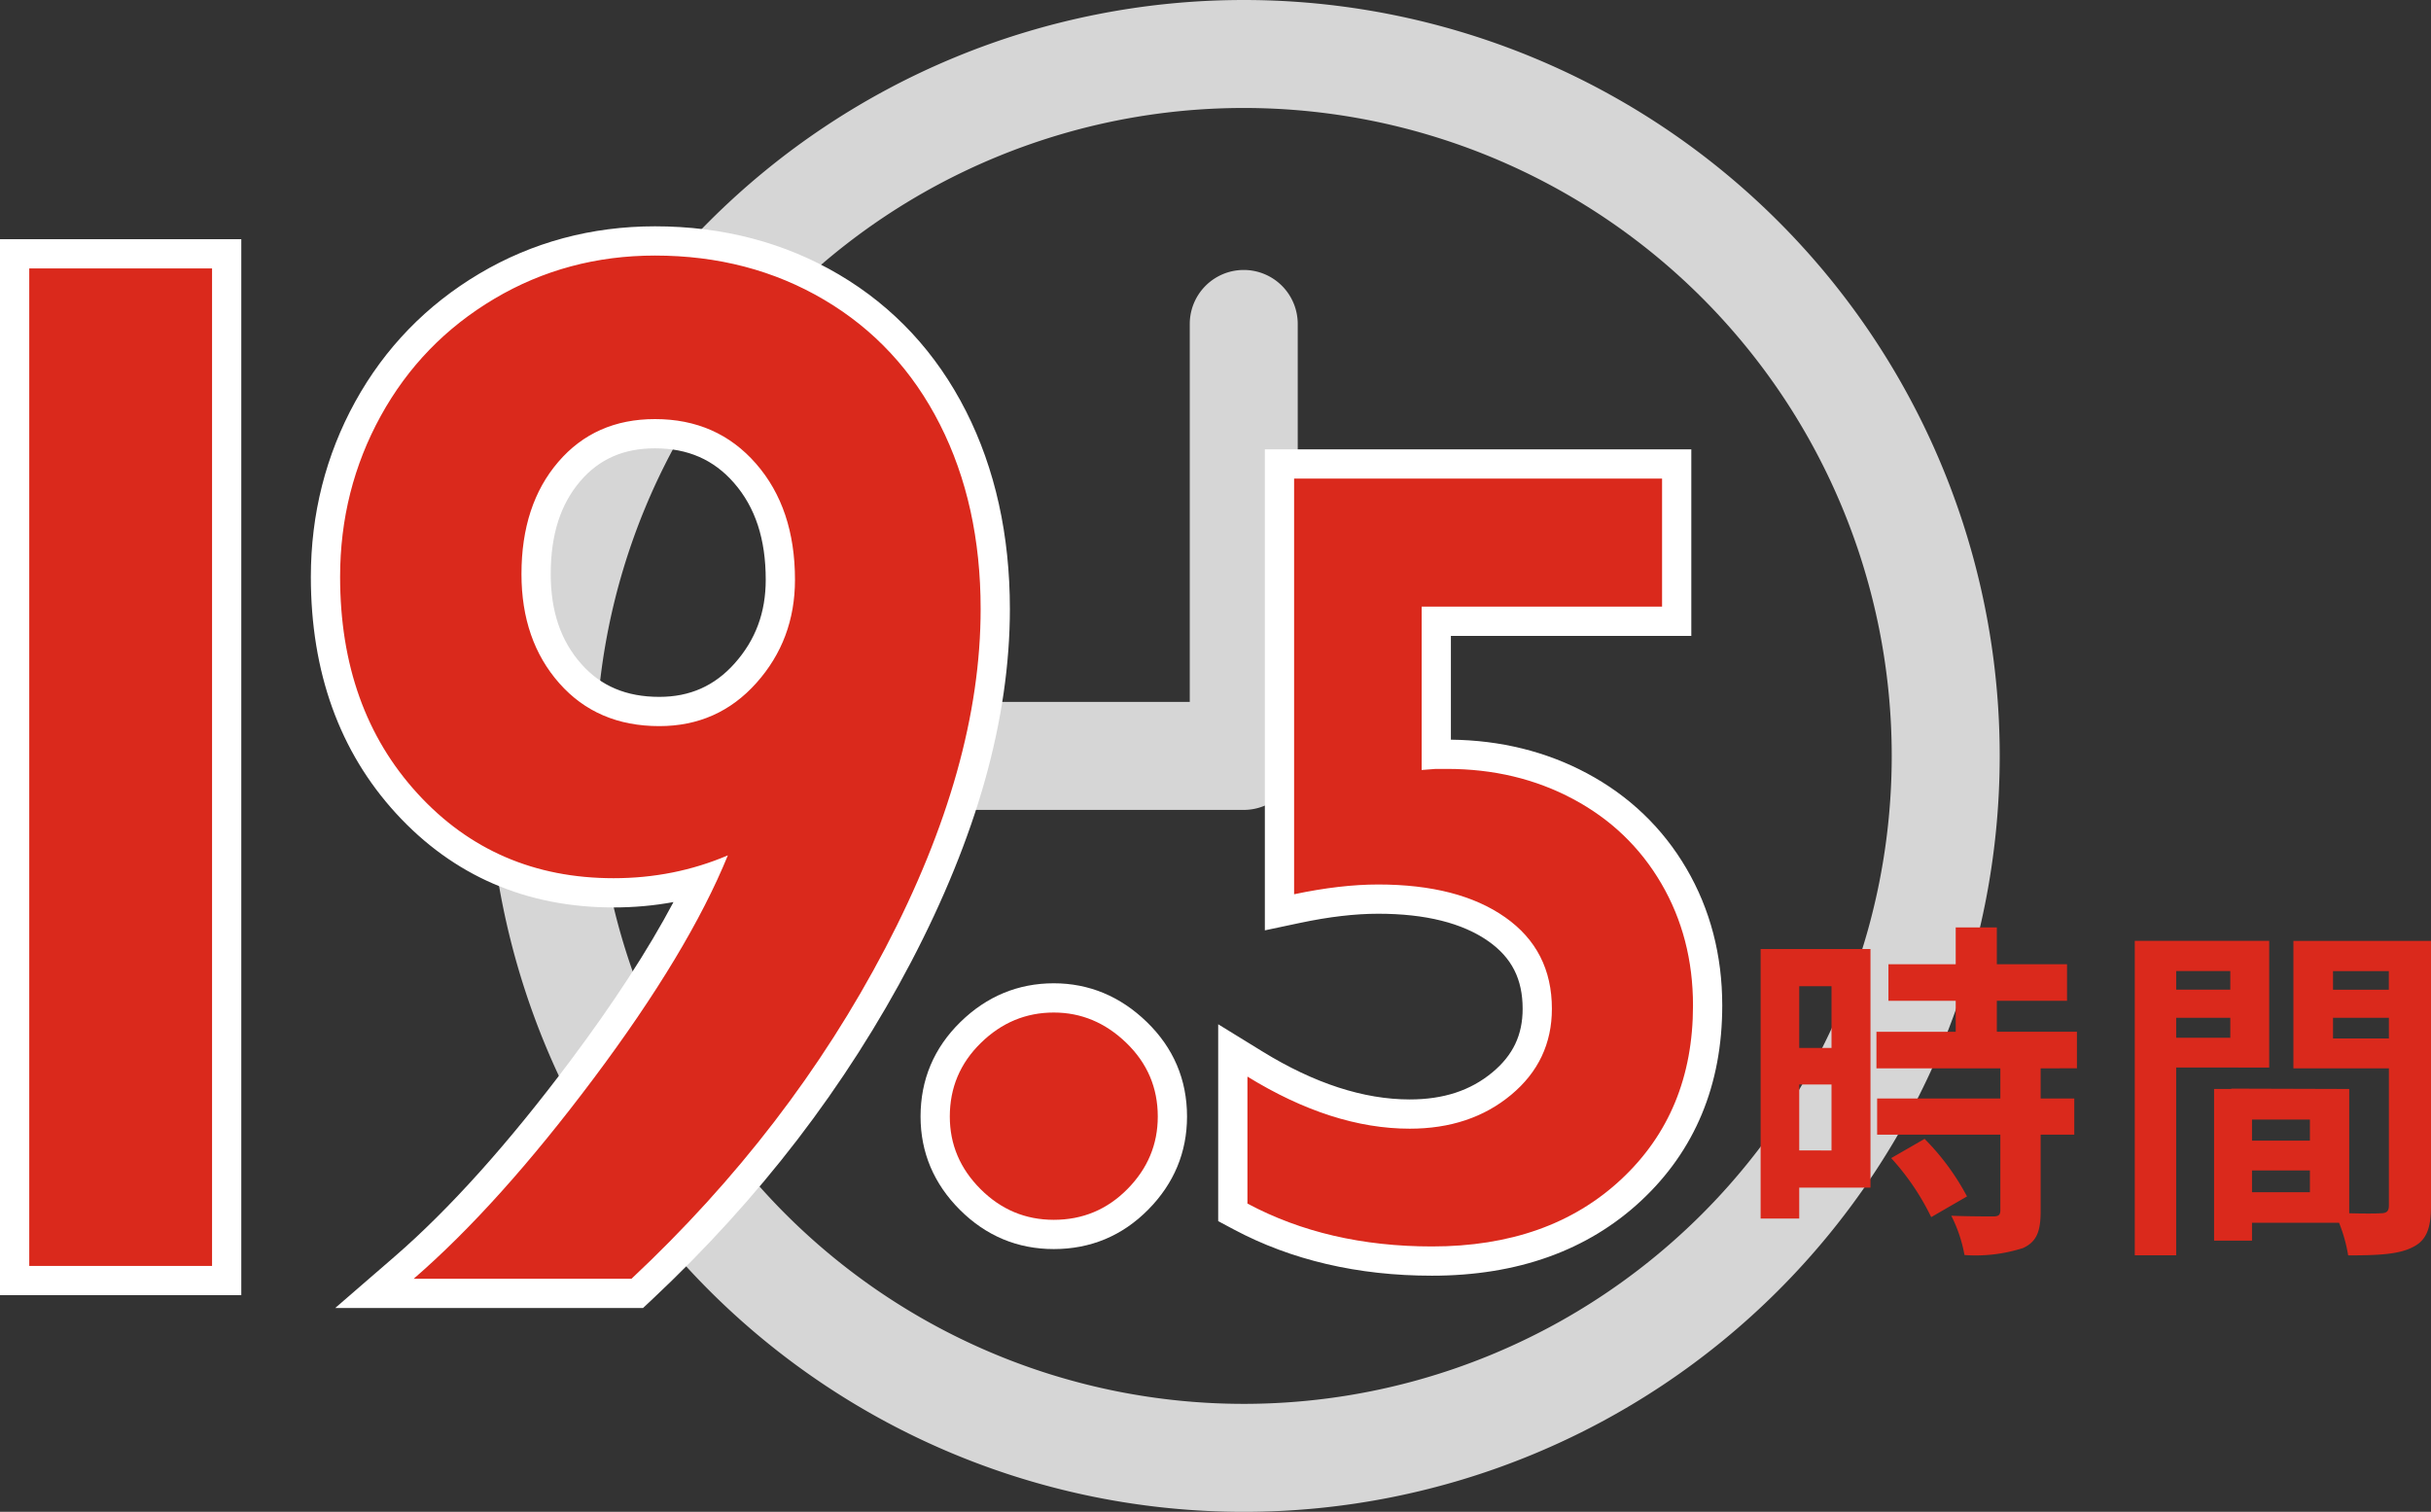
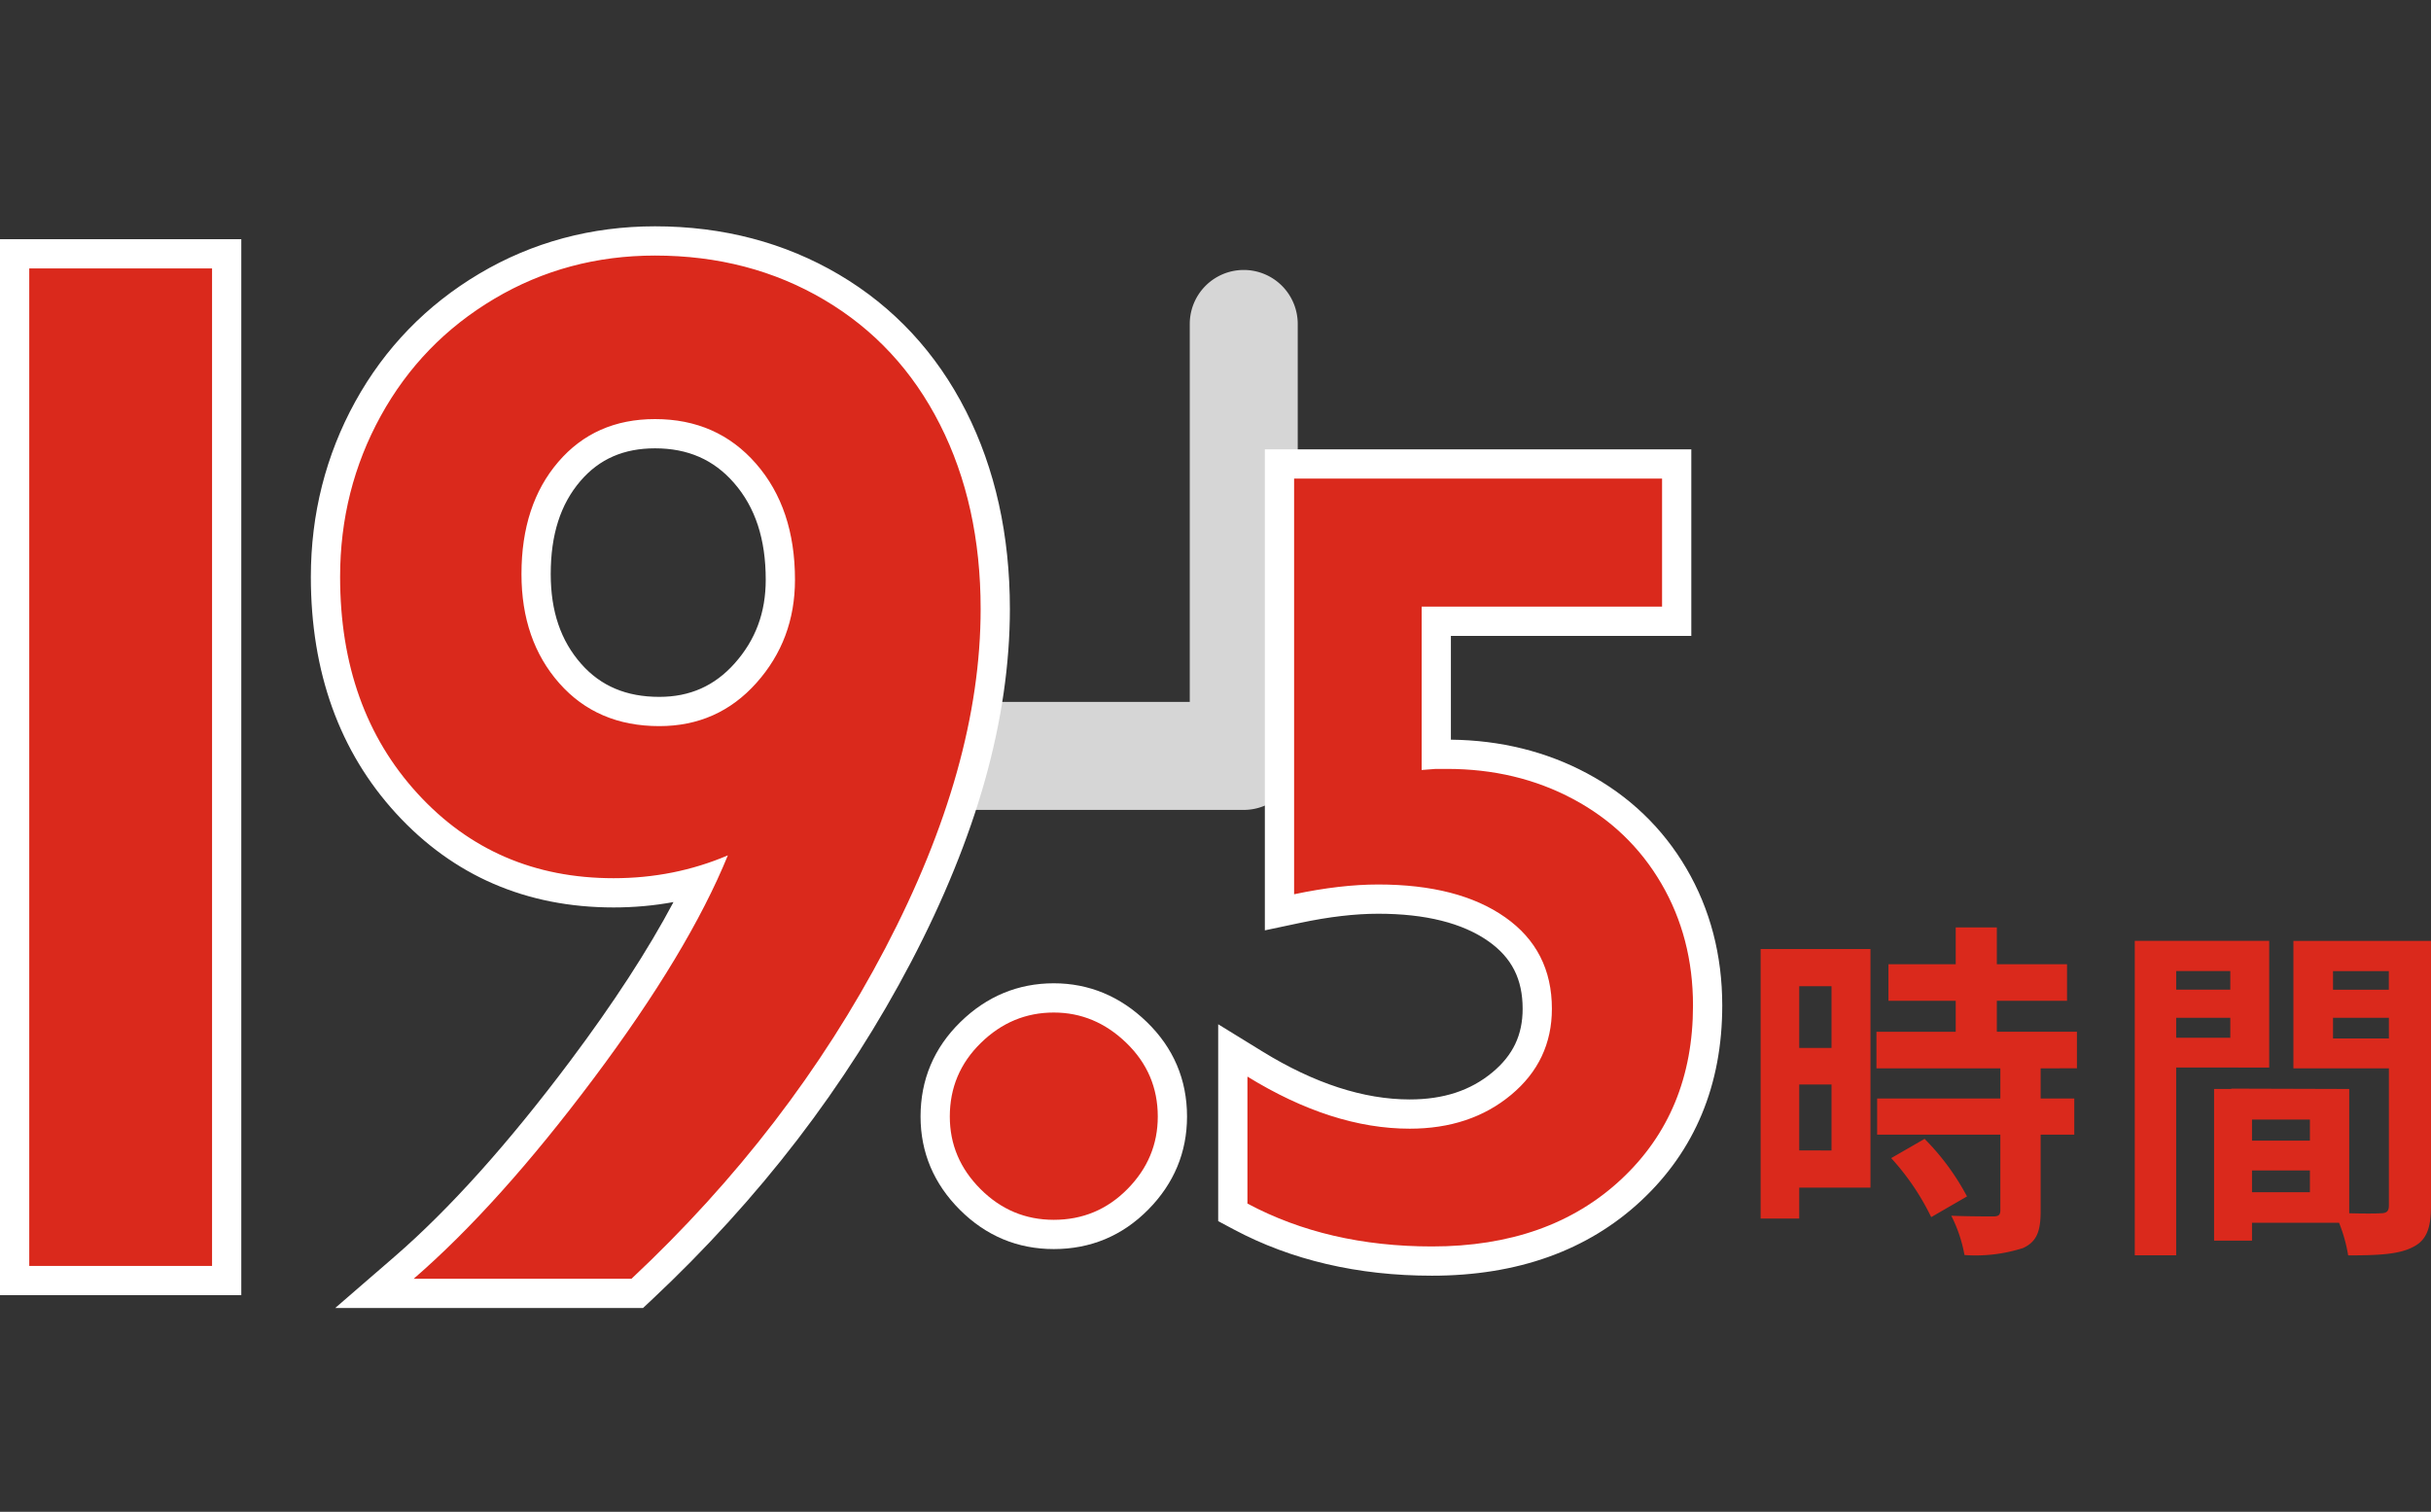
<svg xmlns="http://www.w3.org/2000/svg" width="166.23" height="103.384" viewBox="0 0 166.23 103.384">
  <rect x="0" y="0" width="166.23" height="103.384" fill="#333333" stroke="none" />
  <g id="グループ_9736" data-name="グループ 9736" transform="translate(-960.885 -4043.241)">
    <g id="_860806" data-name="860806" transform="translate(994.24 4043.241)">
      <g id="グループ_6402" data-name="グループ 6402">
        <g id="グループ_6401" data-name="グループ 6401">
-           <path id="パス_13074" data-name="パス 13074" d="M51.692,0a51.692,51.692,0,1,0,51.692,51.692A51.692,51.692,0,0,0,51.692,0Zm0,96A44.308,44.308,0,1,1,96,51.692,44.307,44.307,0,0,1,51.692,96Z" fill="#d6d6d6" />
-         </g>
+           </g>
      </g>
      <g id="グループ_6404" data-name="グループ 6404" transform="translate(18.461 18.461)">
        <g id="グループ_6403" data-name="グループ 6403">
          <path id="パス_13075" data-name="パス 13075" d="M118.564,85.333a3.692,3.692,0,0,0-3.692,3.692v25.846H89.025a3.692,3.692,0,1,0,0,7.385h29.538a3.692,3.692,0,0,0,3.692-3.692V89.025A3.692,3.692,0,0,0,118.564,85.333Z" transform="translate(-85.333 -85.333)" fill="#d6d6d6" />
        </g>
      </g>
    </g>
    <path id="パス_23713" data-name="パス 23713" d="M6.408-16.32V-12.1H4.2V-16.32ZM4.2-5.088V-9.6H6.408v4.512ZM9.072-18.864H1.56V-.432H4.2V-2.544H9.072Zm1.416,14.3A16.884,16.884,0,0,1,13.224-.528l2.448-1.416a16.56,16.56,0,0,0-2.9-3.936Zm12.7-6.144v-2.5H17.712v-2.112h4.8v-2.5h-4.8v-2.52H14.9v2.52H10.3v2.5H14.9V-13.2H9.48v2.5h8.472V-8.64H9.528v2.472h8.424v5.16c0,.336-.12.432-.5.432-.36,0-1.7,0-2.856-.048A9.626,9.626,0,0,1,15.5,2.064a10.625,10.625,0,0,0,4.008-.48c.936-.432,1.2-1.152,1.2-2.52V-6.168h2.3V-8.64h-2.3V-10.7Zm10.488-6.648v1.272h-3.7v-1.272Zm-3.7,4.56V-14.16h3.7v1.368Zm6.36,2.04v-8.664H27.144v21.5h2.832v-12.84ZM40.7-12.744V-14.16H44.52v1.416Zm3.816-4.608v1.272H40.7v-1.272ZM35.16-2.232V-3.72h3.96v1.488ZM39.12-5.76H35.16V-7.2h3.96ZM47.4-19.416H37.992V-10.7H44.52V-1.32c0,.384-.144.528-.576.528-.312.024-1.2.024-2.136,0v-8.5l-8.064-.024v.024H32.568V1.08H35.16V-.144h5.952a10.567,10.567,0,0,1,.624,2.232c2.064,0,3.456-.072,4.392-.552C47.088,1.08,47.4.24,47.4-1.3Z" transform="translate(1079.715 4127)" fill="#da291c" />
    <g id="パス_28323" data-name="パス 28323" transform="translate(942.768 4129.809)" fill="#da291c">
      <path d="M 61.69 1.879 L 61.295 1.879 L 46.402 1.879 L 43.719 1.879 L 45.748 0.123 C 49.55 -3.168 53.64 -7.723 57.907 -13.417 C 61.489 -18.197 64.213 -22.537 66.03 -26.351 C 64.129 -25.795 62.134 -25.514 60.074 -25.514 C 54.404 -25.514 49.646 -27.57 45.933 -31.625 C 44.085 -33.643 42.68 -35.977 41.756 -38.561 C 40.838 -41.128 40.373 -44.007 40.373 -47.119 C 40.373 -51.243 41.351 -55.109 43.28 -58.612 C 45.214 -62.124 47.949 -64.945 51.41 -66.998 C 54.871 -69.051 58.739 -70.092 62.906 -70.092 C 67.364 -70.092 71.429 -69.027 74.987 -66.926 C 78.556 -64.818 81.346 -61.814 83.281 -57.996 C 85.199 -54.21 86.172 -49.811 86.172 -44.922 C 86.172 -41.266 85.611 -37.417 84.505 -33.482 C 83.405 -29.568 81.734 -25.457 79.539 -21.265 C 77.35 -17.083 74.762 -13.038 71.848 -9.242 C 68.935 -5.449 65.615 -1.798 61.979 1.609 L 61.69 1.879 Z M 62.906 -56.91 C 60.456 -56.91 58.54 -56.066 57.049 -54.329 C 55.54 -52.572 54.775 -50.212 54.775 -47.314 C 54.775 -44.513 55.54 -42.286 57.113 -40.506 C 58.653 -38.762 60.644 -37.914 63.199 -37.914 C 65.592 -37.914 67.52 -38.771 69.094 -40.534 C 70.697 -42.33 71.477 -44.421 71.477 -46.924 C 71.477 -49.915 70.664 -52.364 69.062 -54.201 C 67.472 -56.024 65.459 -56.91 62.906 -56.91 Z M 33.617 1 L 32.617 1 L 20.117 1 L 19.117 1 L 19.117 4.687500222644303e-06 L 19.117 -68.213 L 19.117 -69.213 L 20.117 -69.213 L 32.617 -69.213 L 33.617 -69.213 L 33.617 -68.213 L 33.617 4.687500222644303e-06 L 33.617 1 Z" stroke="none" />
      <path d="M 62.906 -69.092 C 58.902 -69.092 55.24 -68.107 51.92 -66.138 C 48.6 -64.168 46.012 -61.499 44.156 -58.13 C 42.301 -54.761 41.373 -51.09 41.373 -47.119 C 41.373 -41.097 43.139 -36.157 46.671 -32.3 C 50.203 -28.442 54.671 -26.514 60.074 -26.514 C 62.841 -26.514 65.445 -27.035 67.887 -28.076 C 66.096 -23.682 63.036 -18.595 58.707 -12.817 C 54.378 -7.039 50.276 -2.474 46.402 0.879 L 61.295 0.879 C 68.521 -5.892 74.308 -13.428 78.653 -21.729 C 82.999 -30.029 85.172 -37.76 85.172 -44.922 C 85.172 -49.674 84.244 -53.882 82.389 -57.544 C 80.533 -61.206 77.896 -64.046 74.479 -66.064 C 71.061 -68.083 67.203 -69.092 62.906 -69.092 M 63.199 -36.914 C 60.367 -36.914 58.089 -37.891 56.363 -39.844 C 54.638 -41.797 53.775 -44.287 53.775 -47.314 C 53.775 -50.472 54.614 -53.027 56.29 -54.98 C 57.966 -56.934 60.172 -57.91 62.906 -57.91 C 65.738 -57.91 68.041 -56.893 69.815 -54.858 C 71.59 -52.824 72.477 -50.179 72.477 -46.924 C 72.477 -44.189 71.598 -41.838 69.84 -39.868 C 68.082 -37.899 65.868 -36.914 63.199 -36.914 M 20.117 -68.213 L 20.117 0 L 32.617 0 L 32.617 -68.213 L 20.117 -68.213 M 62.906 -71.092 C 67.546 -71.092 71.781 -69.98 75.495 -67.787 C 79.231 -65.581 82.151 -62.439 84.173 -58.448 C 86.163 -54.52 87.172 -49.969 87.172 -44.922 C 87.172 -41.175 86.598 -37.235 85.468 -33.211 C 84.349 -29.23 82.652 -25.055 80.425 -20.801 C 78.209 -16.568 75.59 -12.474 72.641 -8.633 C 69.695 -4.797 66.338 -1.105 62.662 2.338 L 62.085 2.879 L 41.036 2.879 L 45.093 -0.633 C 48.841 -3.877 52.883 -8.38 57.106 -14.017 C 60.066 -17.967 62.43 -21.605 64.17 -24.882 C 62.838 -24.637 61.47 -24.514 60.074 -24.514 C 54.112 -24.514 49.106 -26.679 45.196 -30.949 C 41.332 -35.169 39.373 -40.609 39.373 -47.119 C 39.373 -51.413 40.393 -55.442 42.404 -59.095 C 44.426 -62.765 47.284 -65.713 50.9 -67.858 C 54.517 -70.004 58.557 -71.092 62.906 -71.092 Z M 63.199 -38.914 C 65.291 -38.914 66.975 -39.662 68.348 -41.2 C 69.78 -42.805 70.477 -44.677 70.477 -46.924 C 70.477 -49.705 69.767 -51.871 68.308 -53.544 C 66.92 -55.136 65.153 -55.91 62.906 -55.91 C 60.765 -55.91 59.097 -55.18 57.808 -53.678 C 56.44 -52.085 55.775 -50.003 55.775 -47.314 C 55.775 -44.768 56.458 -42.758 57.862 -41.168 C 59.202 -39.651 60.948 -38.914 63.199 -38.914 Z M 18.117 -70.213 L 34.617 -70.213 L 34.617 2 L 18.117 2 L 18.117 -70.213 Z" stroke="none" fill="#fff" />
    </g>
    <g id="パス_28321" data-name="パス 28321" transform="translate(-2067.113 -3502.01)" fill="#da291c">
      <path d="M 3100.055 7629.666 C 3097.85 7629.666 3095.927 7628.861 3094.339 7627.272 C 3092.75 7625.684 3091.945 7623.777 3091.945 7621.603 C 3091.945 7619.361 3092.761 7617.427 3094.37 7615.854 C 3095.972 7614.286 3097.885 7613.491 3100.055 7613.491 C 3102.192 7613.491 3104.096 7614.285 3105.714 7615.85 C 3107.341 7617.424 3108.166 7619.359 3108.166 7621.603 C 3108.166 7623.774 3107.369 7625.681 3105.799 7627.269 C 3104.225 7628.859 3102.293 7629.666 3100.055 7629.666 Z" stroke="none" />
      <path d="M 3100.055 7614.491 C 3098.146 7614.491 3096.484 7615.184 3095.069 7616.569 C 3093.652 7617.954 3092.945 7619.632 3092.945 7621.603 C 3092.945 7623.511 3093.645 7625.165 3095.046 7626.565 C 3096.446 7627.966 3098.116 7628.666 3100.055 7628.666 C 3102.025 7628.666 3103.703 7627.966 3105.088 7626.565 C 3106.473 7625.165 3107.166 7623.511 3107.166 7621.603 C 3107.166 7619.632 3106.45 7617.954 3105.019 7616.569 C 3103.587 7615.184 3101.933 7614.491 3100.055 7614.491 M 3100.055 7612.491 C 3102.46 7612.491 3104.598 7613.379 3106.409 7615.131 C 3108.238 7616.901 3109.166 7619.078 3109.166 7621.603 C 3109.166 7624.047 3108.272 7626.19 3106.51 7627.972 C 3104.741 7629.76 3102.57 7630.666 3100.055 7630.666 C 3097.575 7630.666 3095.414 7629.762 3093.631 7627.979 C 3091.849 7626.197 3090.945 7624.051 3090.945 7621.603 C 3090.945 7619.082 3091.862 7616.907 3093.671 7615.139 C 3095.466 7613.382 3097.614 7612.491 3100.055 7612.491 Z" stroke="none" fill="#fff" />
    </g>
    <g id="パス_28322" data-name="パス 28322" transform="translate(1041.768 4127.809)" fill="#da291c">
      <path d="M 17.033 1.668 C 12.139 1.668 7.736 0.642 3.945 -1.381 L 3.416 -1.664 L 3.416 -2.264 L 3.416 -10.947 L 3.416 -12.737 L 4.94 -11.799 C 8.622 -9.533 12.178 -8.385 15.512 -8.385 C 18.065 -8.385 20.125 -9.068 21.811 -10.472 C 23.442 -11.831 24.234 -13.504 24.234 -15.586 C 24.234 -17.933 23.329 -19.711 21.468 -21.021 C 19.522 -22.39 16.794 -23.084 13.359 -23.084 C 11.705 -23.084 9.84 -22.867 7.815 -22.438 L 6.607 -22.182 L 6.607 -23.416 L 6.607 -51.842 L 6.607 -52.842 L 7.607 -52.842 L 32.768 -52.842 L 33.768 -52.842 L 33.768 -51.842 L 33.768 -43.084 L 33.768 -42.084 L 32.768 -42.084 L 17.328 -42.084 L 17.328 -32.988 L 18.072 -32.988 C 21.39 -32.988 24.445 -32.256 27.152 -30.811 C 29.879 -29.356 32.04 -27.288 33.575 -24.663 C 35.106 -22.046 35.883 -19.066 35.883 -15.809 C 35.883 -10.669 34.121 -6.421 30.648 -3.184 C 27.194 0.036 22.613 1.668 17.033 1.668 Z" stroke="none" />
      <path d="M 7.607 -51.842 L 7.607 -23.416 C 9.71 -23.861 11.628 -24.084 13.359 -24.084 C 17.021 -24.084 19.915 -23.336 22.043 -21.839 C 24.171 -20.342 25.234 -18.258 25.234 -15.586 C 25.234 -13.211 24.307 -11.25 22.451 -9.704 C 20.596 -8.158 18.283 -7.385 15.512 -7.385 C 11.974 -7.385 8.275 -8.572 4.416 -10.947 L 4.416 -2.264 C 8.077 -0.309 12.283 0.668 17.033 0.668 C 22.377 0.668 26.688 -0.86 29.966 -3.915 C 33.244 -6.97 34.883 -10.935 34.883 -15.809 C 34.883 -18.901 34.159 -21.684 32.712 -24.158 C 31.265 -26.632 29.255 -28.556 26.682 -29.929 C 24.109 -31.302 21.239 -31.988 18.072 -31.988 L 17.293 -31.988 L 16.328 -31.914 L 16.328 -43.084 L 32.768 -43.084 L 32.768 -51.842 L 7.607 -51.842 M 5.607 -53.842 L 34.768 -53.842 L 34.768 -41.084 L 18.328 -41.084 L 18.328 -33.987 C 21.713 -33.95 24.84 -33.179 27.623 -31.693 C 30.515 -30.15 32.808 -27.954 34.438 -25.168 C 36.06 -22.395 36.883 -19.246 36.883 -15.809 C 36.883 -10.38 35.014 -5.887 31.329 -2.452 C 27.685 0.945 22.875 2.668 17.033 2.668 C 11.973 2.668 7.411 1.602 3.474 -0.499 L 2.416 -1.064 L 2.416 -14.526 L 5.464 -12.651 C 8.986 -10.484 12.366 -9.385 15.512 -9.385 C 17.821 -9.385 19.672 -9.992 21.171 -11.241 C 22.579 -12.414 23.234 -13.795 23.234 -15.586 C 23.234 -17.612 22.49 -19.079 20.892 -20.203 C 19.118 -21.451 16.584 -22.084 13.359 -22.084 C 11.775 -22.084 9.979 -21.874 8.022 -21.459 L 5.607 -20.948 L 5.607 -53.842 Z" stroke="none" fill="#fff" />
    </g>
  </g>
</svg>